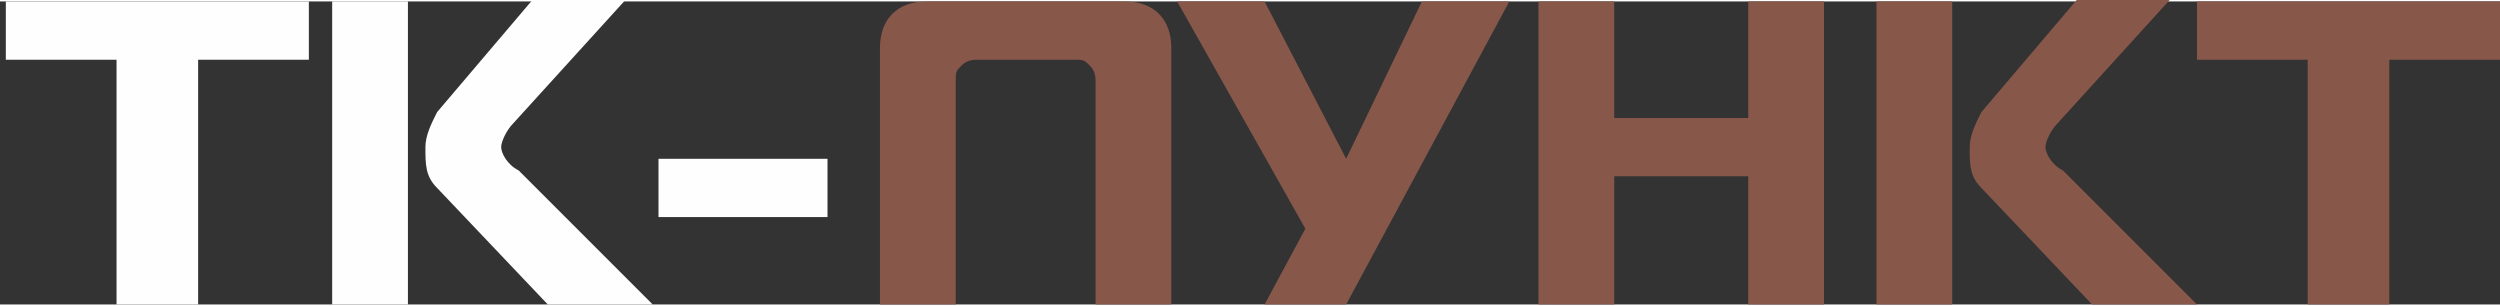
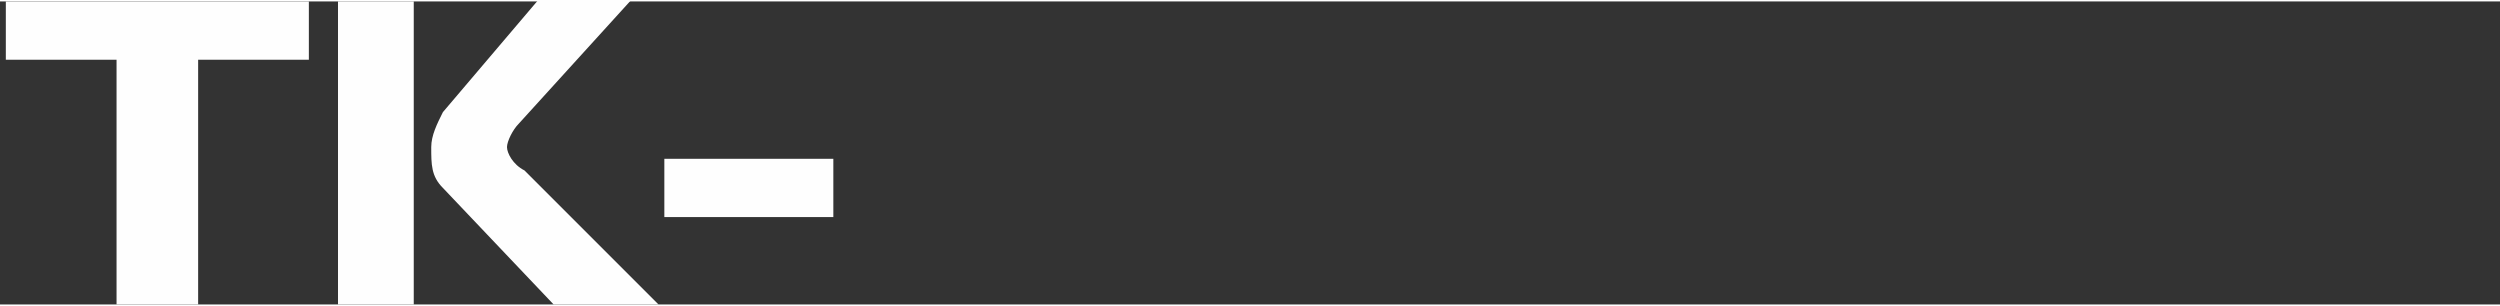
<svg xmlns="http://www.w3.org/2000/svg" xml:space="preserve" width="102.895mm" height="12.59mm" version="1.1" style="shape-rendering:geometricPrecision; text-rendering:geometricPrecision; image-rendering:optimizeQuality; fill-rule:evenodd; clip-rule:evenodd" viewBox="0 0 429 52">
  <rect x="0" y="0" width="429" height="52" fill="#333333" stroke="none" />
  <defs>
    <style type="text/css">
   
    .fil0 {fill:#FEFEFE;fill-rule:nonzero}
    .fil1 {fill:#87574A;fill-rule:nonzero}
   
  </style>
  </defs>
  <g id="Слой_x0020_1">
    <g id="_985584592">
-       <path class="fil0" d="M33 52l-13 0 0 -42 -19 0 0 -10 52 0 0 10 -19 0 0 42zm78 0l-17 0 -19 -20c-2,-2 -2,-4 -2,-7 0,-2 1,-4 2,-6l17 -20 16 0 -20 22c-1,1 -2,3 -2,4 0,1 1,3 3,4l23 23zm-54 0l0 -52 13 0 0 52 -13 0zm56 -15l0 -10 29 0 0 10 -29 0z" />
-       <path class="fil1" d="M164 52l-13 0 0 -44c0,-5 3,-8 8,-8l34 0c5,0 8,3 8,8l0 44 -13 0 0 -38c0,-1 0,-2 -1,-3 -1,-1 -1,-1 -3,-1l-16 0c-1,0 -2,0 -3,1 -1,1 -1,1 -1,3l0 38zm68 0l-15 0 7 -13 -22 -39 15 0 14 27 13 -27 15 0 -28 52zm81 -52l0 52 -13 0 0 -22 -23 0 0 22 -13 0 0 -52 13 0 0 20 23 0 0 -20 13 0zm63 52l-17 0 -19 -20c-2,-2 -2,-4 -2,-7 0,-2 1,-4 2,-6l17 -20 16 0 -20 22c-1,1 -2,3 -2,4 0,1 1,3 3,4l23 23zm-54 0l0 -52 13 0 0 52 -13 0zm87 0l-13 0 0 -42 -19 0 0 -10 52 0 0 10 -19 0 0 42z" />
+       <path class="fil0" d="M33 52l-13 0 0 -42 -19 0 0 -10 52 0 0 10 -19 0 0 42m78 0l-17 0 -19 -20c-2,-2 -2,-4 -2,-7 0,-2 1,-4 2,-6l17 -20 16 0 -20 22c-1,1 -2,3 -2,4 0,1 1,3 3,4l23 23zm-54 0l0 -52 13 0 0 52 -13 0zm56 -15l0 -10 29 0 0 10 -29 0z" />
    </g>
  </g>
</svg>